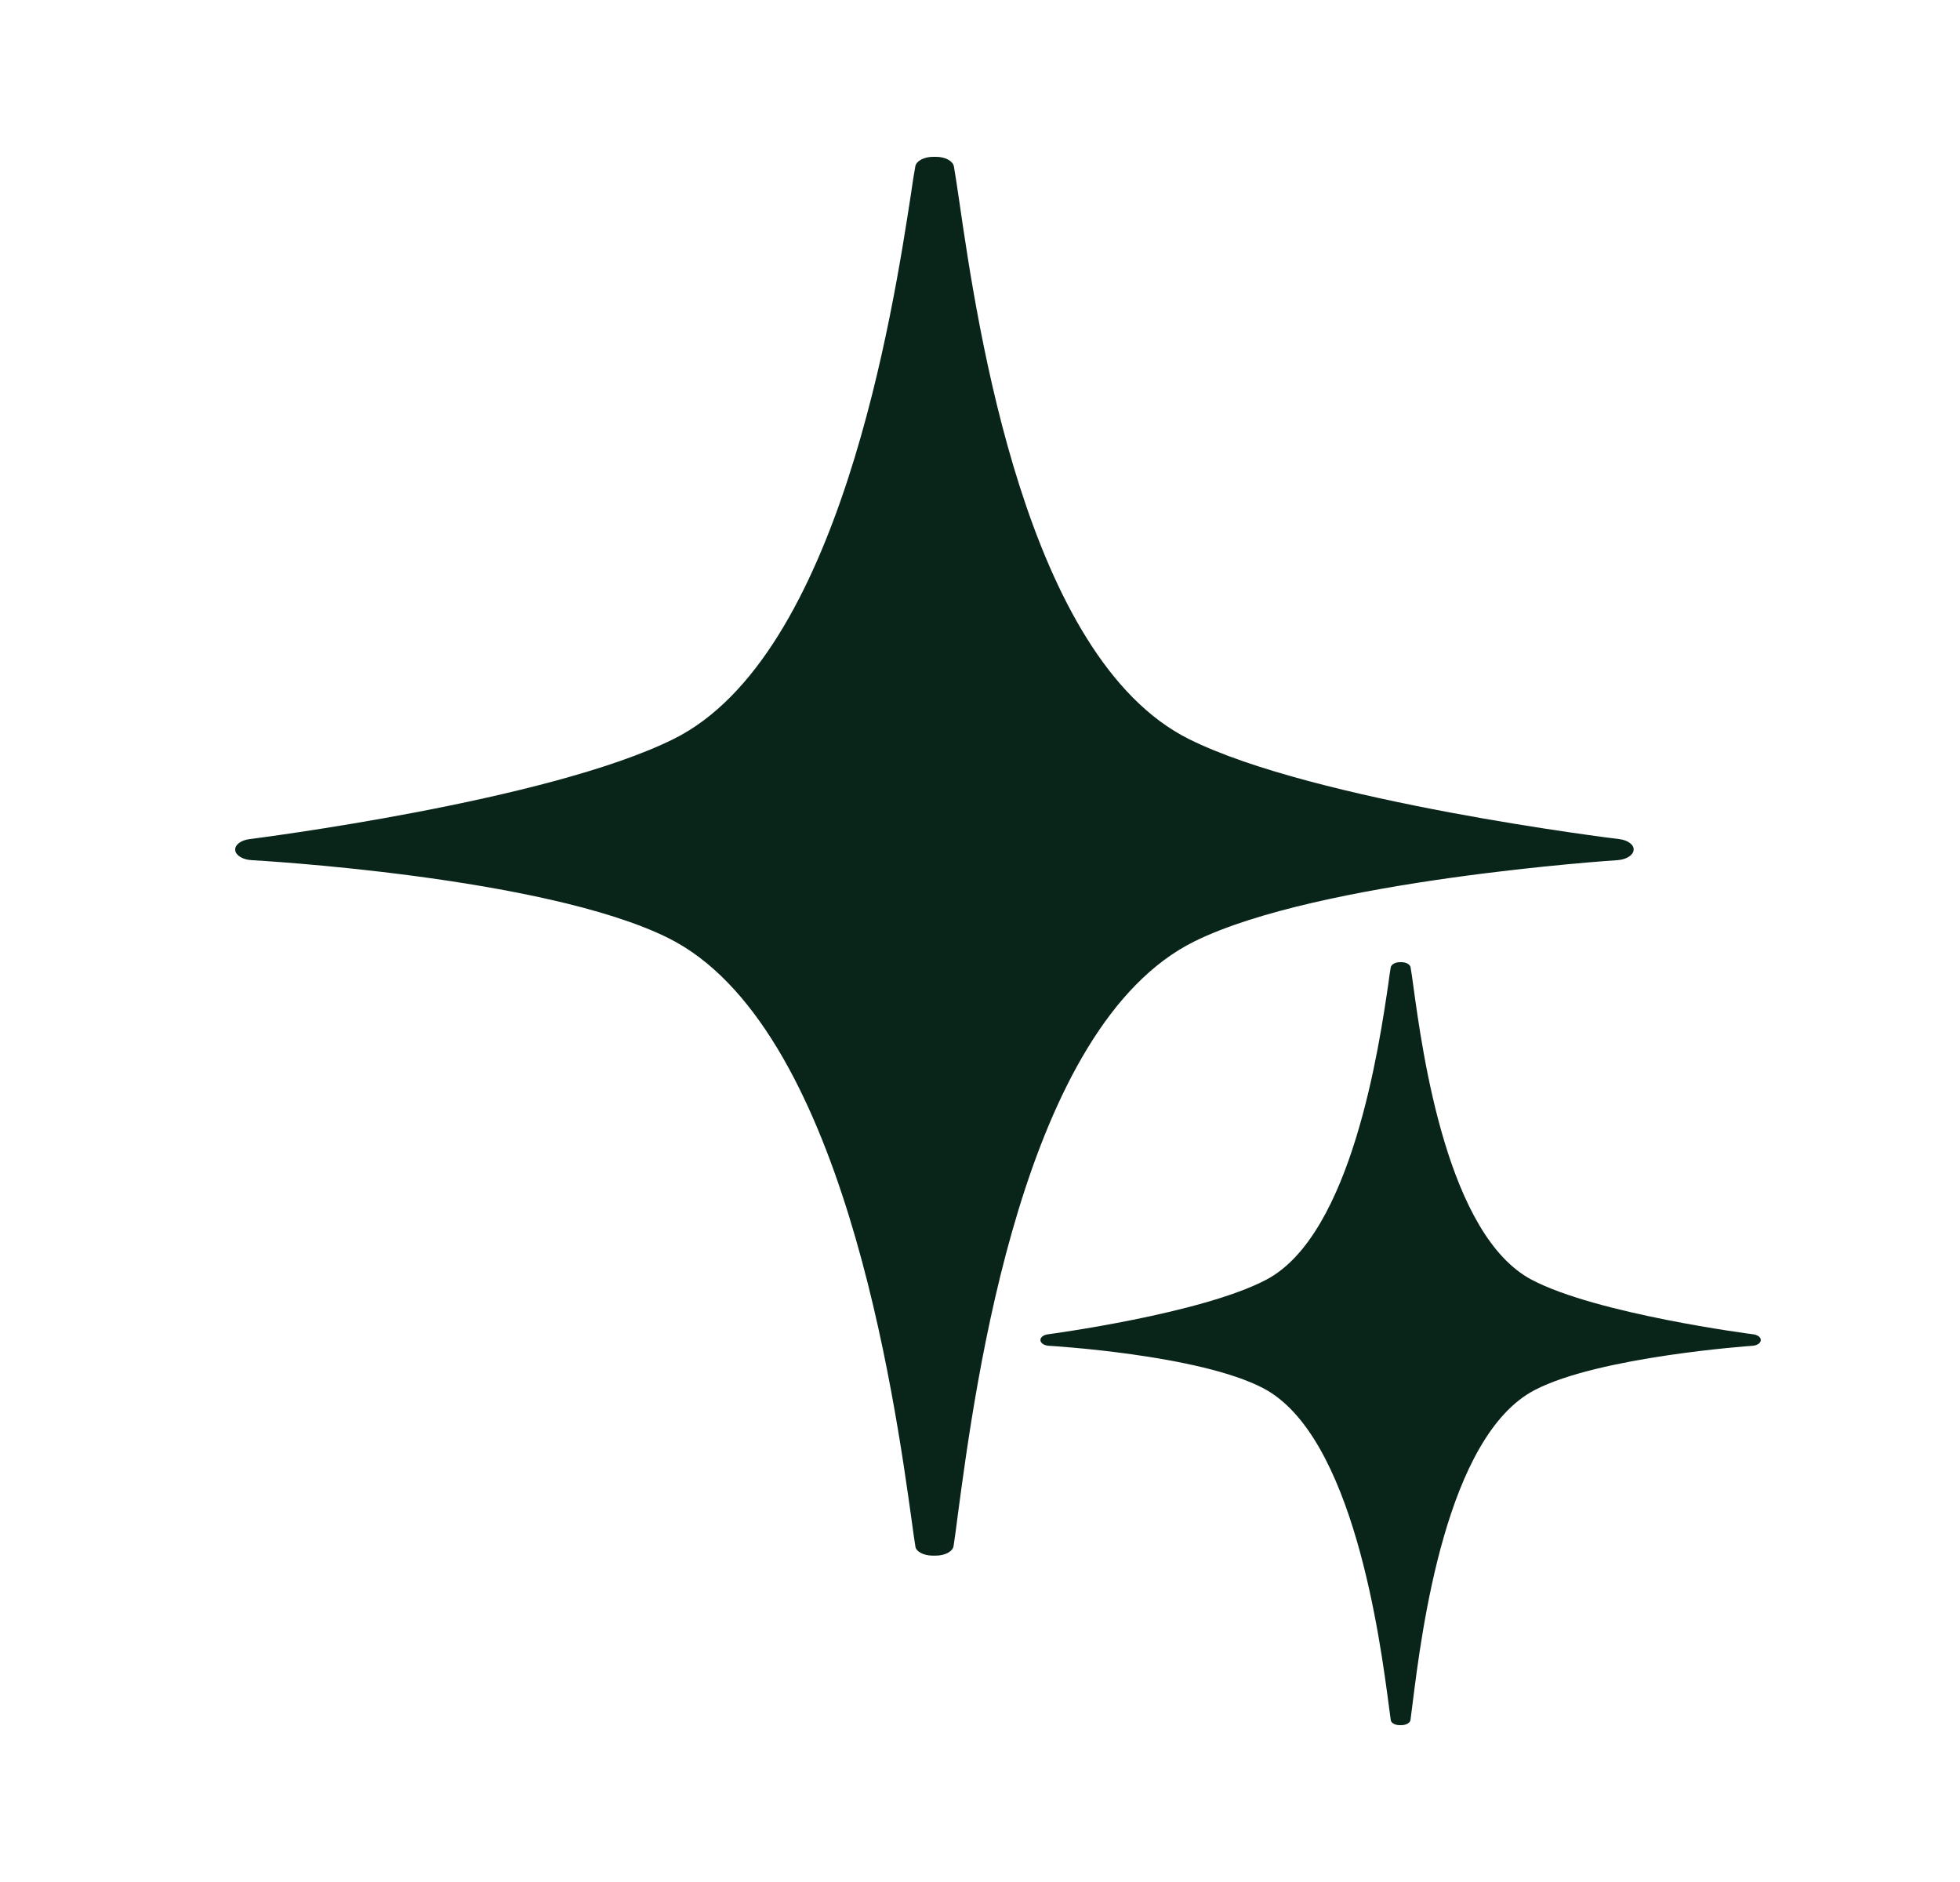
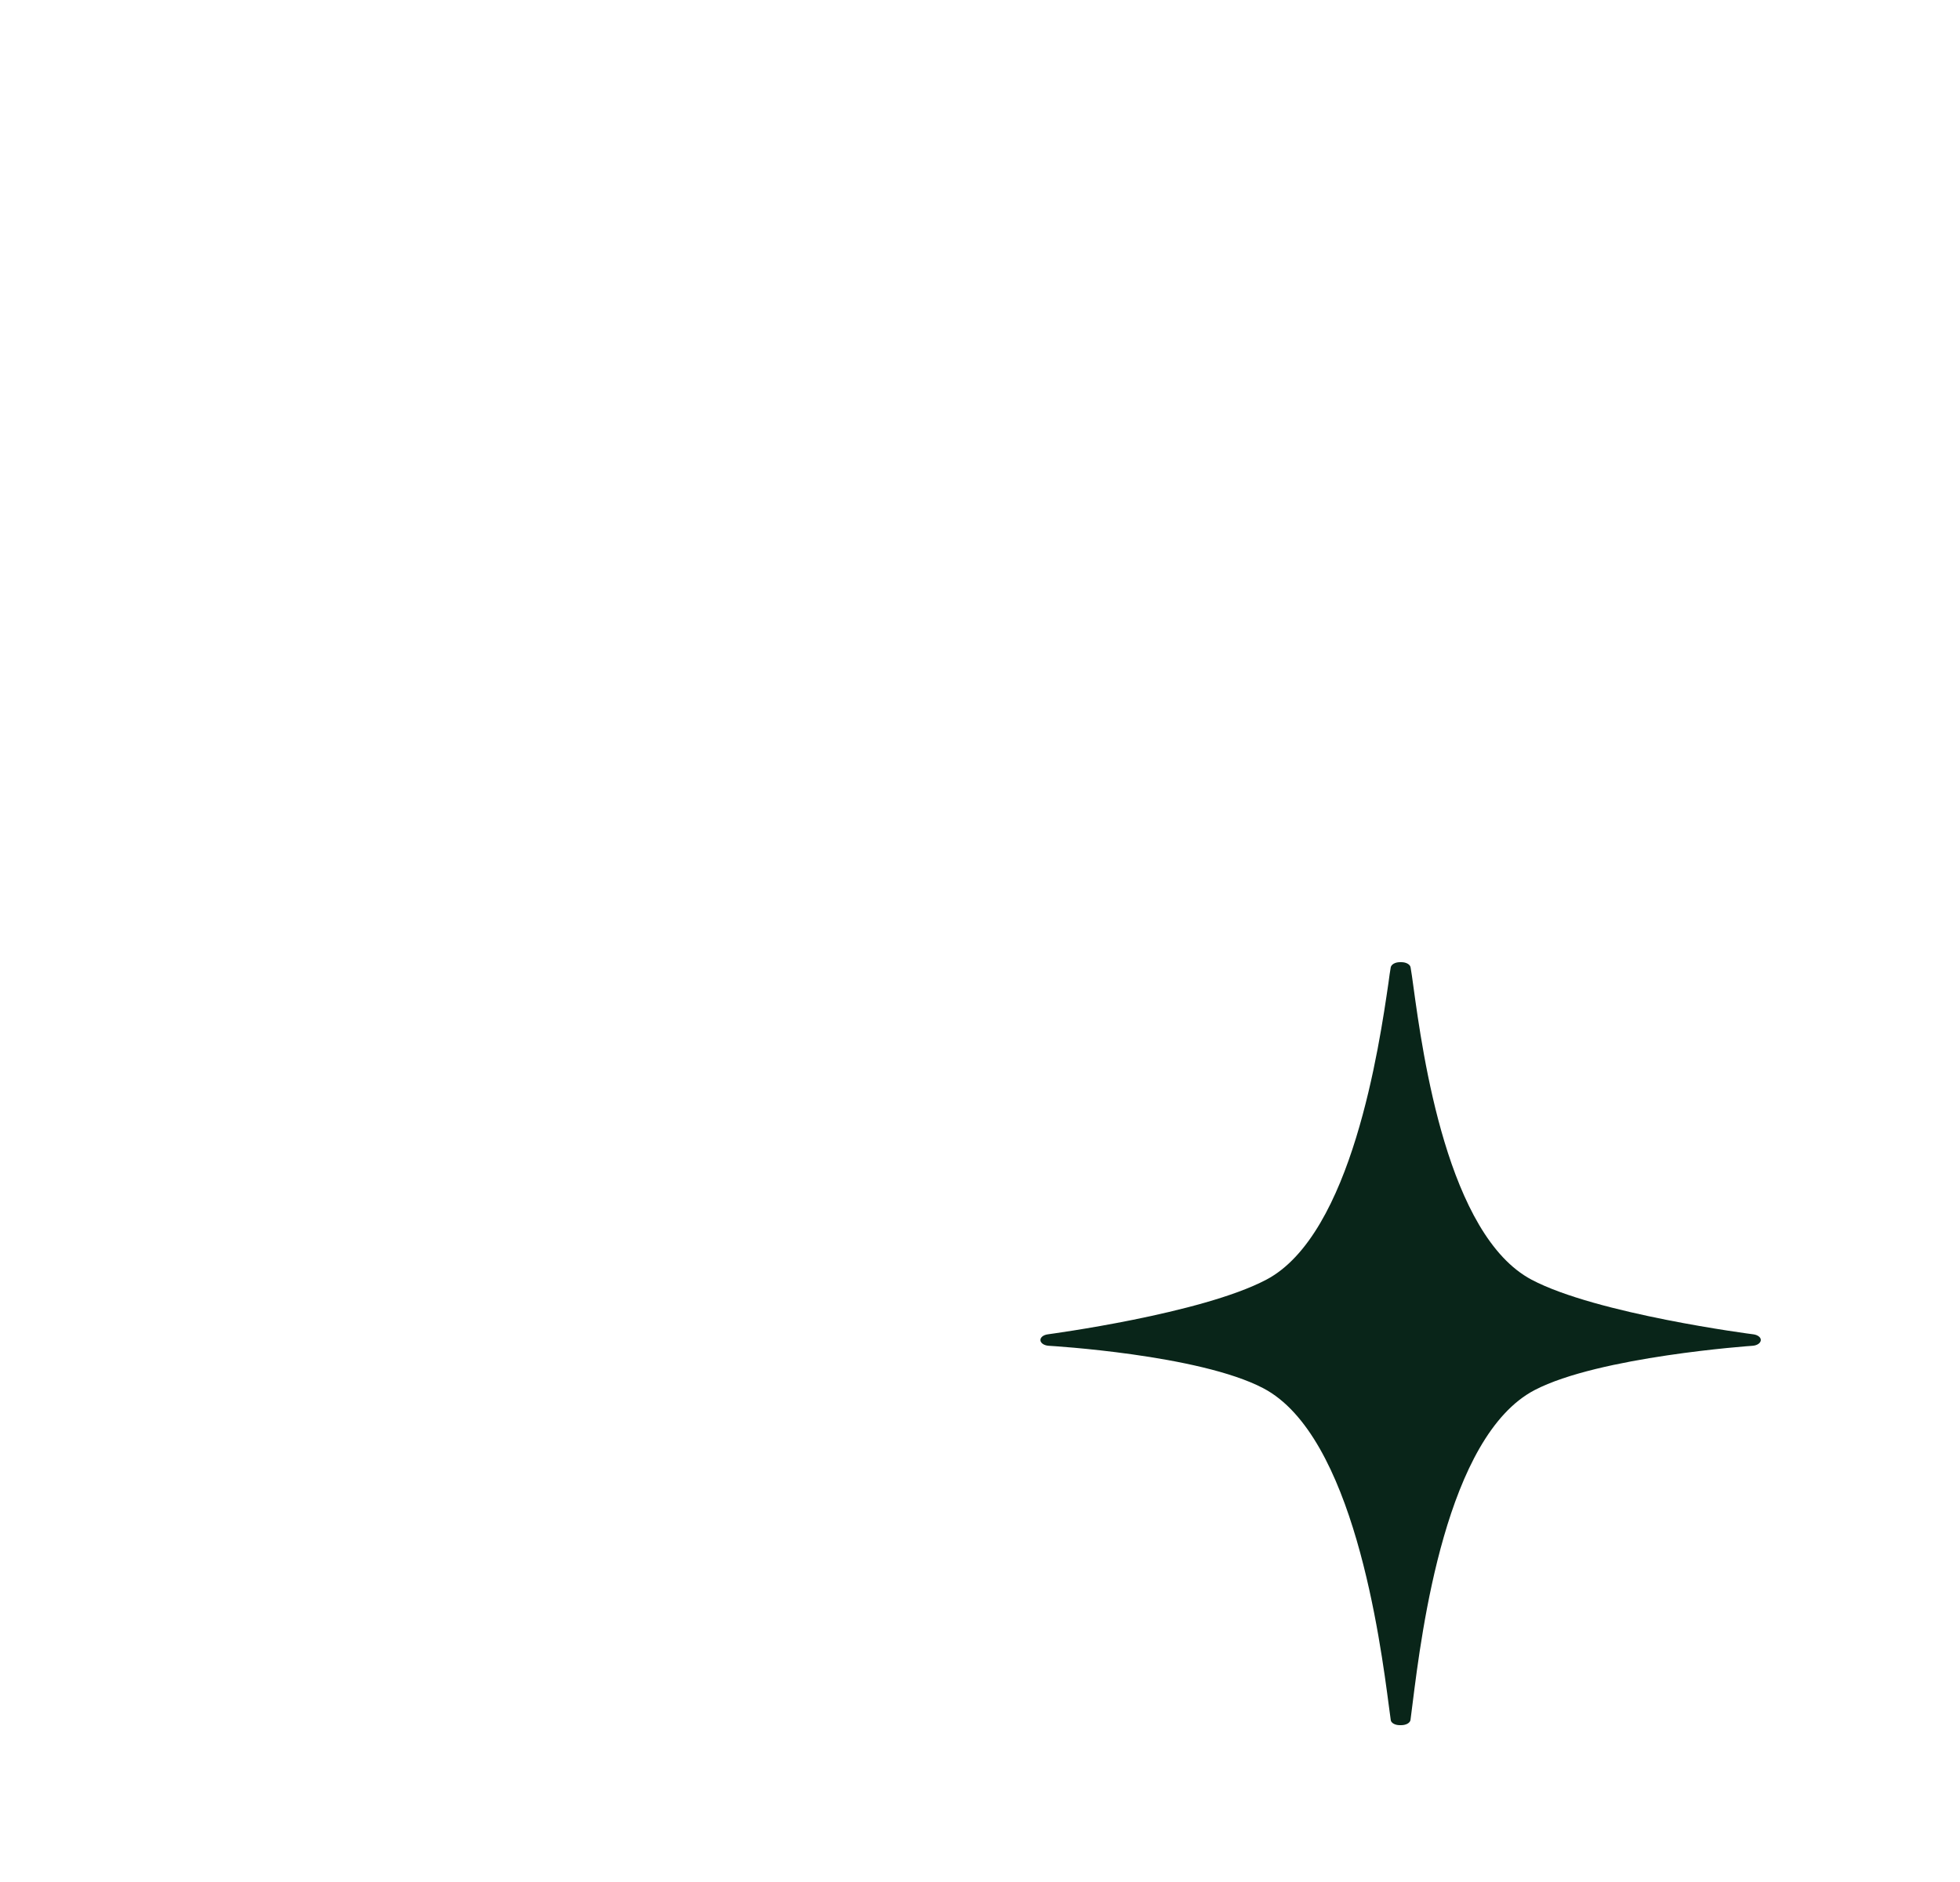
<svg xmlns="http://www.w3.org/2000/svg" width="25" height="24" viewBox="0 0 25 24" fill="none">
  <path d="M17.853 22H17.873C17.935 22 17.986 21.971 17.991 21.933C17.999 21.876 18.008 21.805 18.018 21.721C18.135 20.79 18.445 18.318 19.574 17.727C20.394 17.299 22.335 17.163 22.354 17.162C22.412 17.158 22.456 17.128 22.459 17.092C22.463 17.056 22.422 17.024 22.366 17.016C22.345 17.014 20.362 16.756 19.537 16.32C18.465 15.754 18.147 13.449 18.028 12.58C18.015 12.482 18.003 12.398 17.992 12.336C17.986 12.299 17.936 12.27 17.875 12.27H17.856C17.795 12.27 17.746 12.299 17.739 12.336C17.73 12.387 17.72 12.455 17.71 12.534C17.594 13.328 17.244 15.744 16.152 16.319C15.325 16.755 13.384 17.013 13.364 17.016C13.306 17.024 13.267 17.057 13.271 17.093C13.274 17.129 13.32 17.159 13.378 17.162C13.396 17.163 15.295 17.274 16.113 17.703C17.263 18.305 17.605 20.913 17.717 21.77C17.725 21.833 17.732 21.888 17.739 21.933C17.741 21.97 17.792 22 17.853 22Z" fill="#092519" />
-   <path d="M11.896 19.838H11.935C12.054 19.838 12.153 19.785 12.163 19.715C12.18 19.611 12.196 19.48 12.216 19.326C12.444 17.62 13.045 13.087 15.237 12.004C16.829 11.219 20.596 10.971 20.633 10.969C20.745 10.961 20.831 10.906 20.837 10.84C20.844 10.773 20.765 10.715 20.656 10.701C20.616 10.697 16.766 10.224 15.165 9.425C13.085 8.388 12.467 4.161 12.236 2.569C12.21 2.389 12.186 2.234 12.167 2.121C12.153 2.053 12.058 2 11.939 2L11.902 2C11.784 2 11.688 2.053 11.675 2.121C11.658 2.215 11.638 2.338 11.618 2.483C11.394 3.938 10.714 8.368 8.594 9.423C6.989 10.222 3.222 10.695 3.182 10.701C3.07 10.715 2.994 10.775 3 10.842C3.007 10.908 3.096 10.963 3.208 10.969C3.245 10.971 6.93 11.174 8.518 11.959C10.75 13.063 11.414 17.845 11.632 19.416C11.648 19.531 11.661 19.633 11.675 19.715C11.678 19.783 11.777 19.838 11.896 19.838Z" fill="#092519" />
</svg>